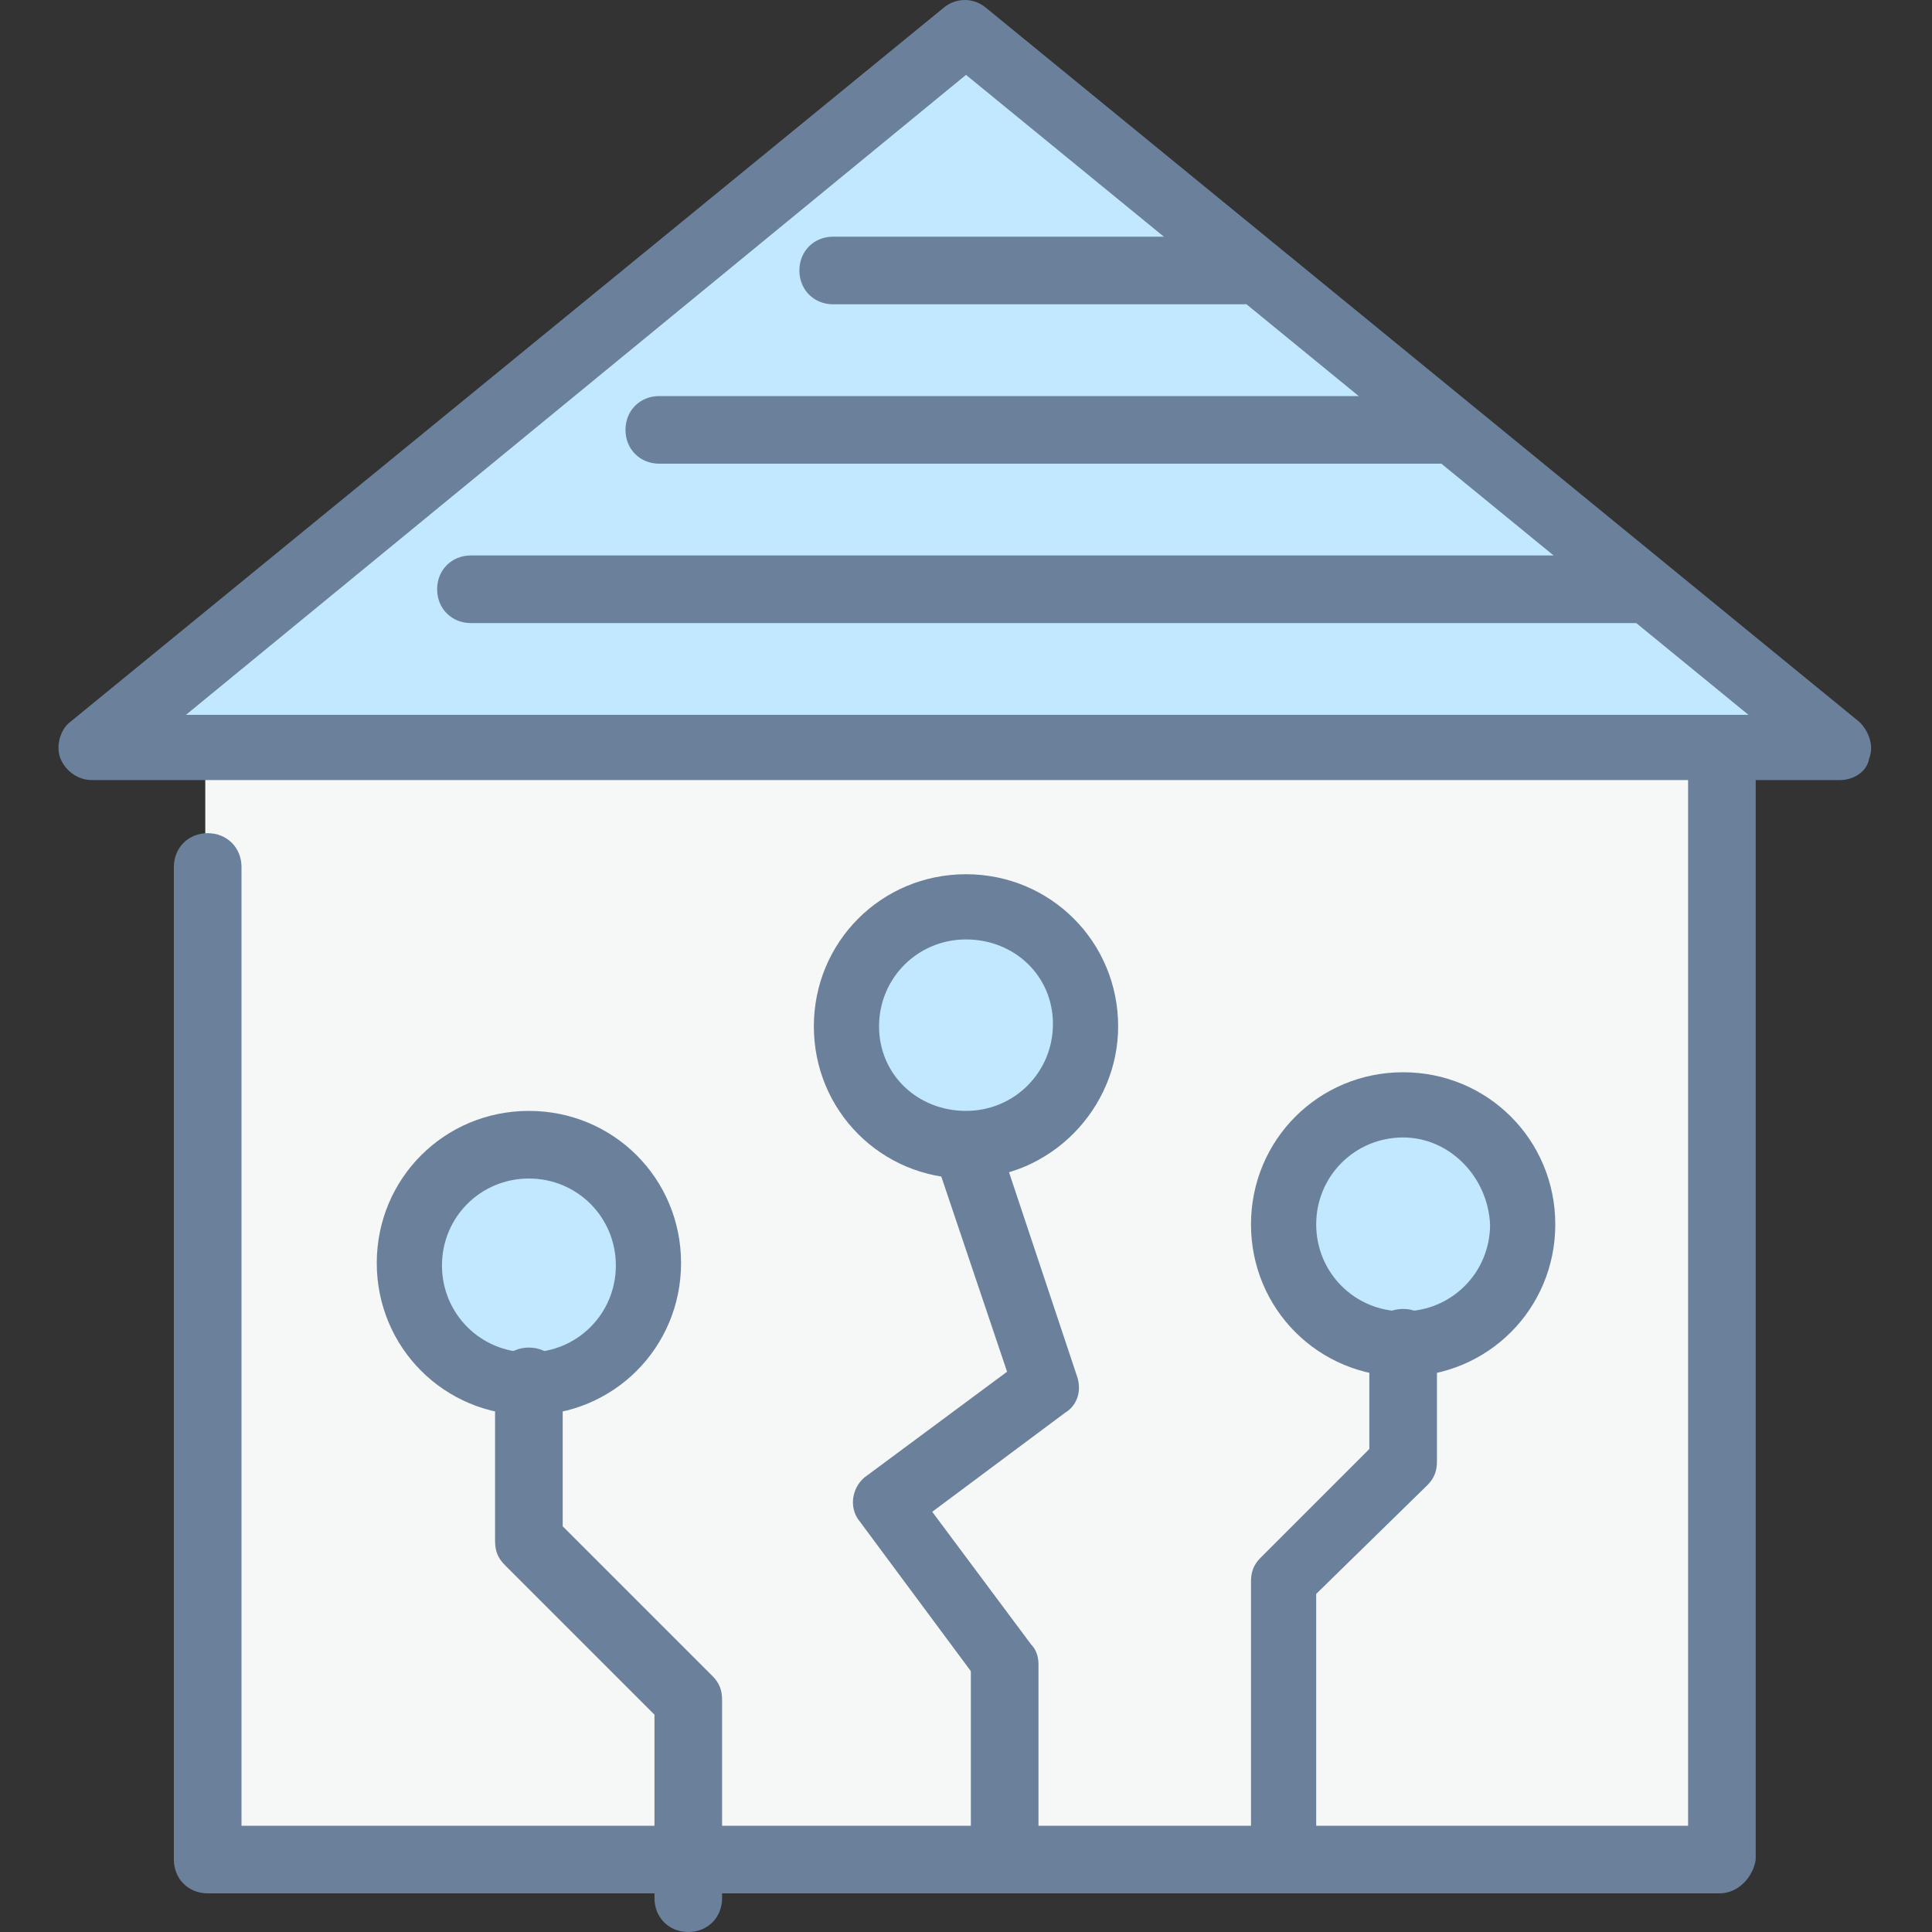
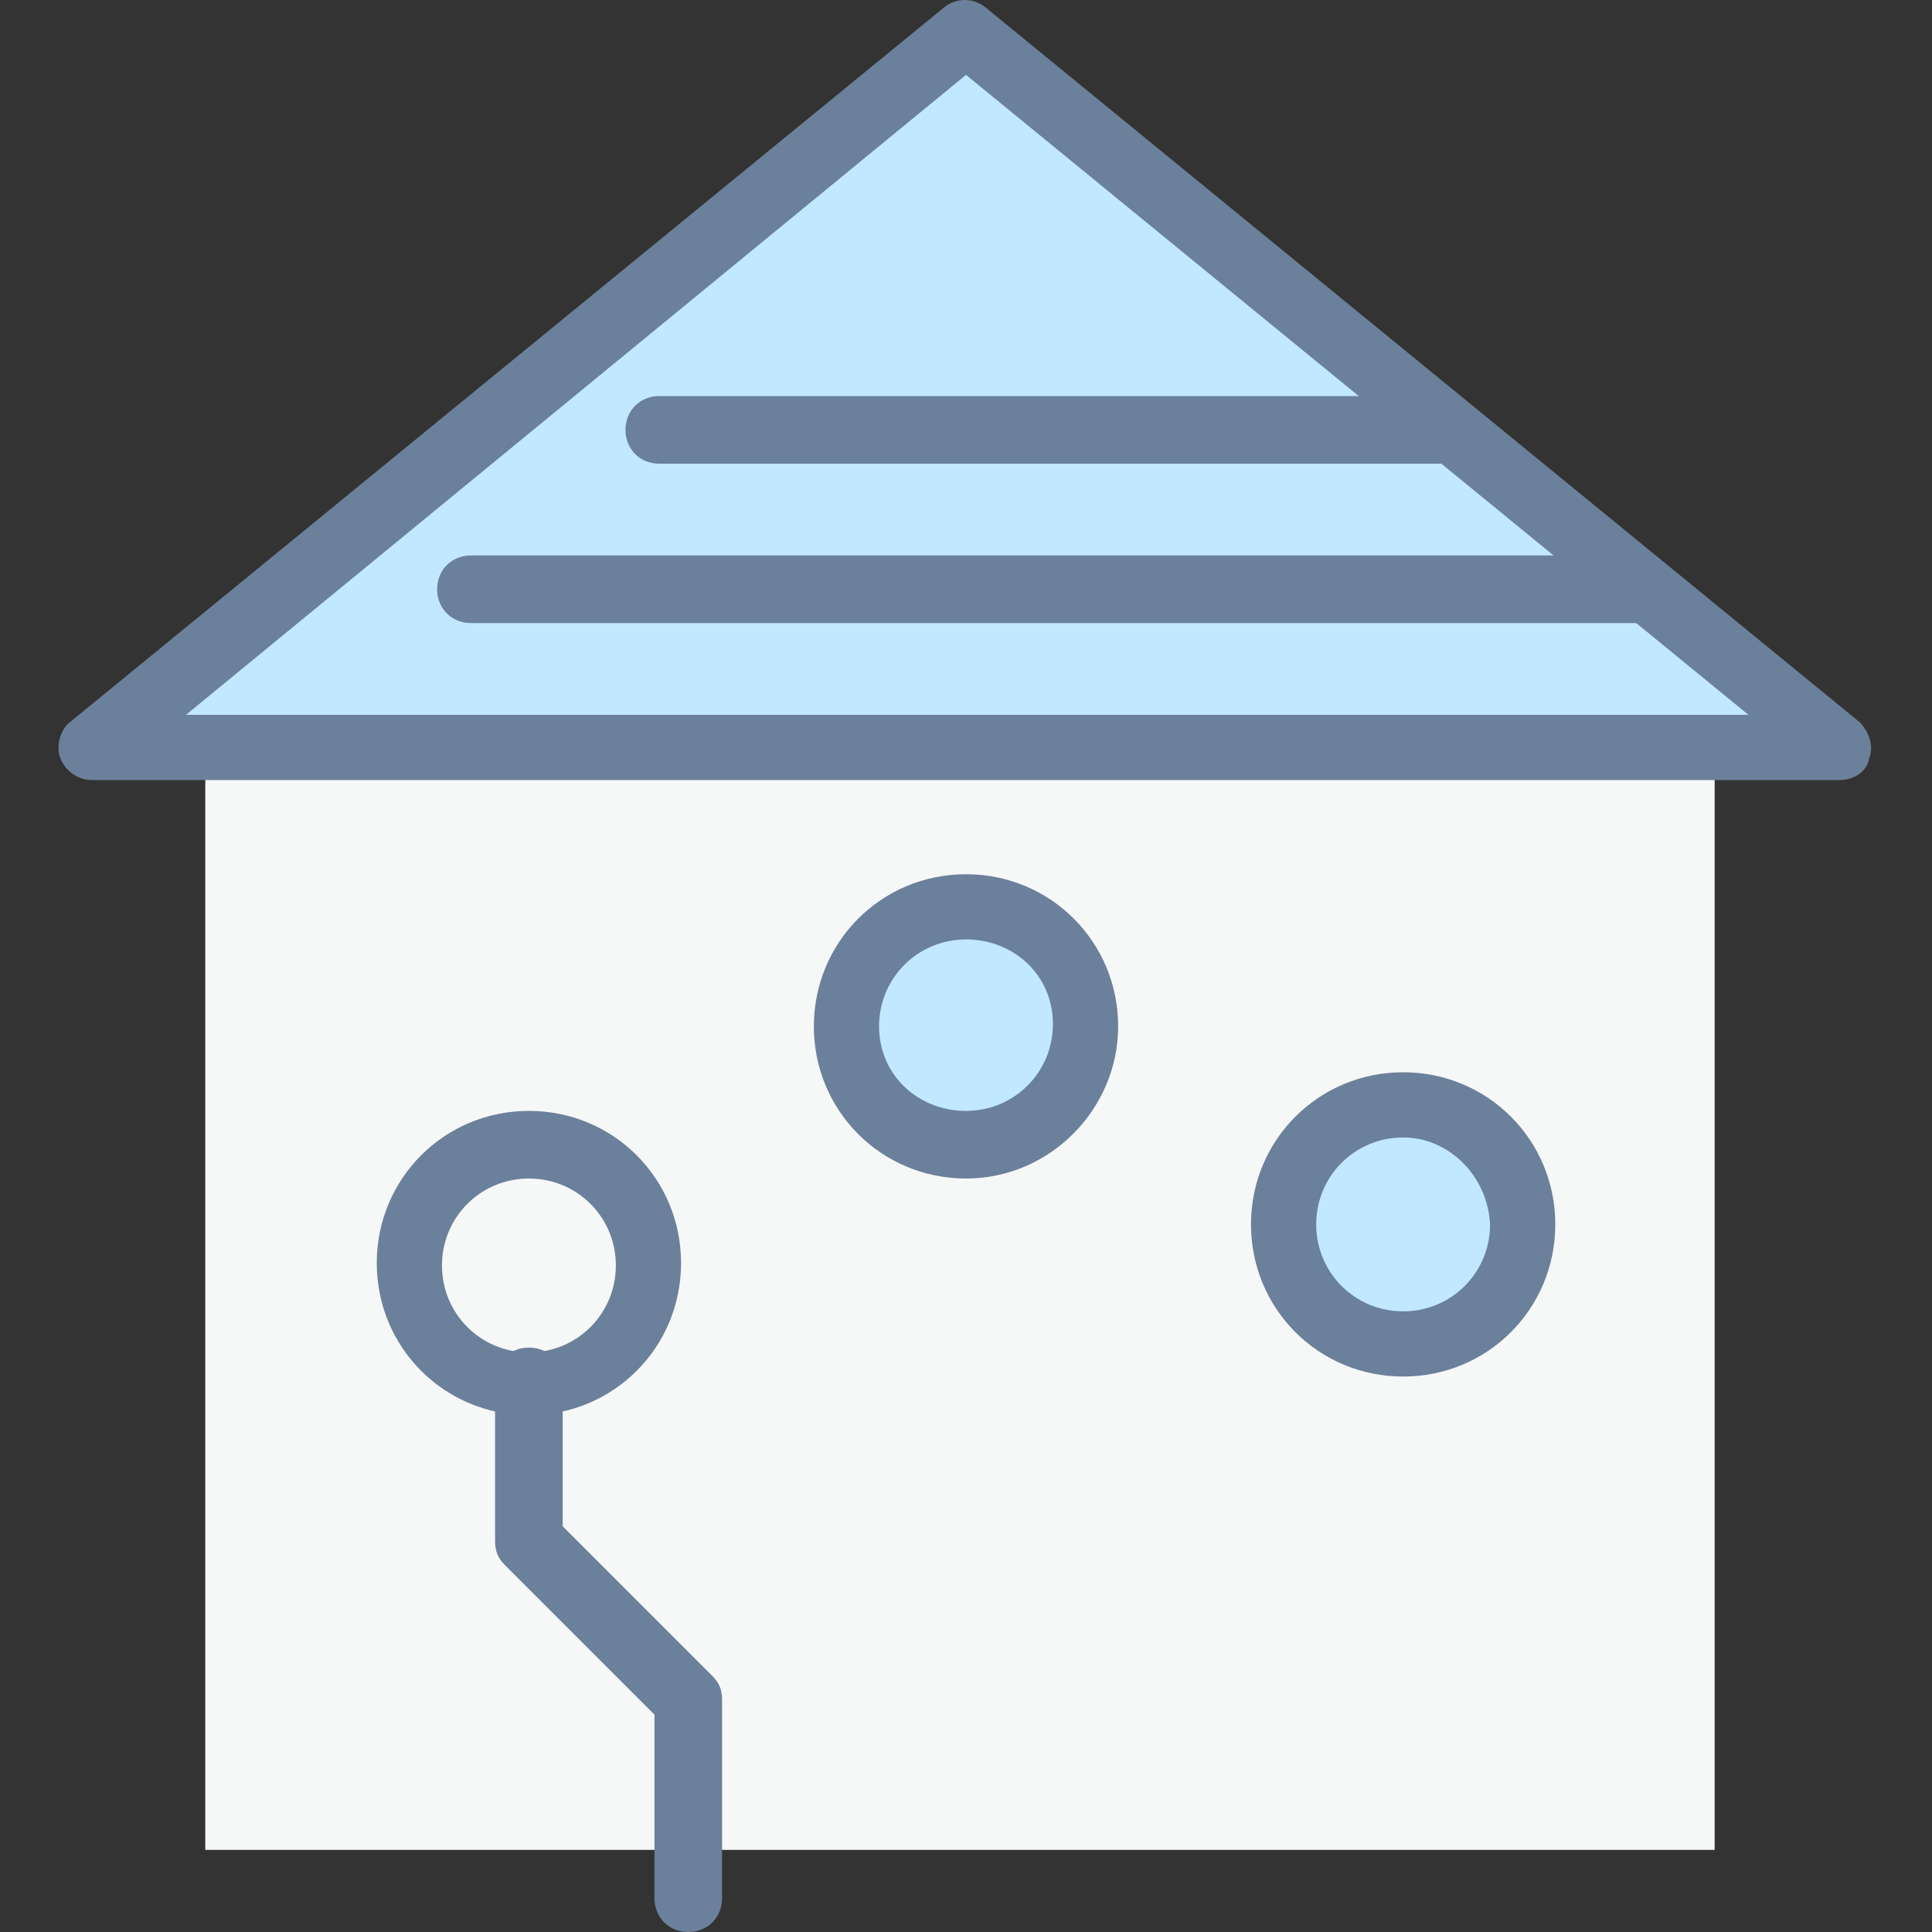
<svg xmlns="http://www.w3.org/2000/svg" width="80" height="80" viewBox="0 0 80 80" fill="none">
  <rect x="0" y="0" width="80" height="80" fill="#333333" stroke="none" />
  <g clip-path="url(#clip0)">
    <path d="M71 31.3H8.5V76.6H71V31.3Z" fill="#F6F7F7" />
-     <path d="M22.1 56.9C24.751 56.9 26.9 54.751 26.9 52.1C26.9 49.449 24.751 47.3 22.1 47.3C19.449 47.3 17.3 49.449 17.3 52.1C17.3 54.751 19.449 56.9 22.1 56.9Z" fill="#C1E8FF" />
    <path d="M39.8 47.3C42.451 47.3 44.6 45.151 44.6 42.5C44.6 39.849 42.451 37.7 39.8 37.7C37.149 37.7 35 39.849 35 42.5C35 45.151 37.149 47.3 39.8 47.3Z" fill="#C1E8FF" />
    <path d="M58.1 55.5C60.751 55.5 62.9 53.351 62.9 50.7C62.9 48.049 60.751 45.9 58.1 45.9C55.449 45.9 53.3 48.049 53.3 50.7C53.3 53.351 55.449 55.5 58.1 55.5Z" fill="#C1E8FF" />
    <path d="M39.9 1.2L5 31.1H75L39.9 1.2Z" fill="#C1E8FF" />
    <path d="M76.2 32.3H3.8C3.2 32.3 2.7 31.9 2.5 31.4C2.3 30.9 2.5 30.2 2.9 29.9L39.1 0.3C39.6 -0.1 40.3 -0.1 40.8 0.3L77 29.9C77.4 30.3 77.6 30.9 77.4 31.4C77.3 32 76.7 32.3 76.2 32.3ZM7.7 29.6H72.4L40 3.1L7.7 29.6Z" fill="#6B809B" />
    <path d="M67.901 25.8H19.501C18.701 25.8 18.101 25.2 18.101 24.4C18.101 23.6 18.701 23 19.501 23H67.901C68.701 23 69.301 23.6 69.301 24.4C69.301 25.1 68.701 25.8 67.901 25.8Z" fill="#6B809B" />
    <path d="M59.7 19.2H27.3C26.5 19.2 25.9 18.6 25.9 17.8C25.9 17 26.5 16.4 27.3 16.4H59.8C60.6 16.4 61.2 17 61.2 17.8C61.1 18.6 60.5 19.2 59.7 19.2Z" fill="#6B809B" />
-     <path d="M51.501 12.6H34.501C33.701 12.6 33.101 12 33.101 11.2C33.101 10.4 33.701 9.8 34.501 9.8H51.501C52.301 9.8 52.901 10.4 52.901 11.2C52.901 12 52.301 12.6 51.501 12.6Z" fill="#6B809B" />
-     <path d="M71.2 78.4H8.6C7.8 78.4 7.2 77.8 7.2 77V35.9C7.2 35.1 7.8 34.5 8.6 34.5C9.4 34.5 10 35.1 10 35.9V75.6H69.9V31C69.9 30.2 70.5 29.6 71.3 29.6C72.1 29.6 72.7 30.2 72.7 31V77C72.6 77.7 72 78.4 71.2 78.4Z" fill="#6B809B" />
    <path d="M21.901 58.6C18.401 58.6 15.601 55.8 15.601 52.3C15.601 48.8 18.401 46 21.901 46C25.401 46 28.201 48.8 28.201 52.3C28.201 55.8 25.401 58.6 21.901 58.6ZM21.901 48.8C19.901 48.8 18.301 50.4 18.301 52.4C18.301 54.4 19.901 56 21.901 56C23.901 56 25.501 54.4 25.501 52.4C25.501 50.4 23.901 48.8 21.901 48.8Z" fill="#6B809B" />
    <path d="M40 48.8C36.5 48.8 33.7 46 33.7 42.5C33.7 39 36.5 36.2 40 36.2C43.5 36.2 46.3 39 46.3 42.5C46.3 45.9 43.5 48.8 40 48.8ZM40 38.9C38 38.9 36.4 40.5 36.4 42.5C36.4 44.5 38 46 40 46C42 46 43.6 44.4 43.6 42.4C43.6 40.4 42 38.9 40 38.9Z" fill="#6B809B" />
    <path d="M58.101 57C54.601 57 51.801 54.2 51.801 50.7C51.801 47.2 54.601 44.4 58.101 44.4C61.601 44.4 64.401 47.2 64.401 50.7C64.401 54.2 61.601 57 58.101 57ZM58.101 47.1C56.101 47.1 54.501 48.7 54.501 50.7C54.501 52.7 56.101 54.3 58.101 54.3C60.101 54.3 61.701 52.7 61.701 50.7C61.601 48.7 60.001 47.1 58.101 47.1Z" fill="#6B809B" />
    <path d="M28.5 80C27.7 80 27.1 79.4 27.1 78.6V71L20.9 64.8C20.6 64.5 20.5 64.2 20.5 63.8V57.2C20.5 56.4 21.1 55.8 21.9 55.8C22.7 55.8 23.3 56.4 23.3 57.2V63.2L29.5 69.4C29.8 69.7 29.9 70 29.9 70.4V78.6C29.9 79.4 29.3 80 28.5 80Z" fill="#6B809B" />
-     <path d="M53.201 78.4C52.401 78.4 51.801 77.8 51.801 77V65.5C51.801 65.1 51.901 64.8 52.201 64.5L56.701 60V55.6C56.701 54.8 57.301 54.2 58.101 54.2C58.901 54.2 59.501 54.8 59.501 55.6V60.5C59.501 60.9 59.401 61.2 59.101 61.5L54.501 66V77C54.501 77.7 53.901 78.4 53.201 78.4Z" fill="#6B809B" />
-     <path d="M41.601 78.4C40.801 78.4 40.201 77.8 40.201 77V69.2L35.601 63C35.101 62.4 35.301 61.5 35.901 61.1L41.701 56.8L38.701 47.9C38.501 47.2 38.801 46.4 39.601 46.2C40.301 46 41.101 46.3 41.301 47.1L44.601 57C44.801 57.6 44.601 58.2 44.101 58.5L38.601 62.6L42.701 68.1C42.901 68.3 43.001 68.6 43.001 68.9V77C43.001 77.7 42.401 78.4 41.601 78.4Z" fill="#6B809B" />
  </g>
  <defs>
    <clipPath id="clip0">
      <rect width="80" height="80" fill="white" />
    </clipPath>
  </defs>
</svg>